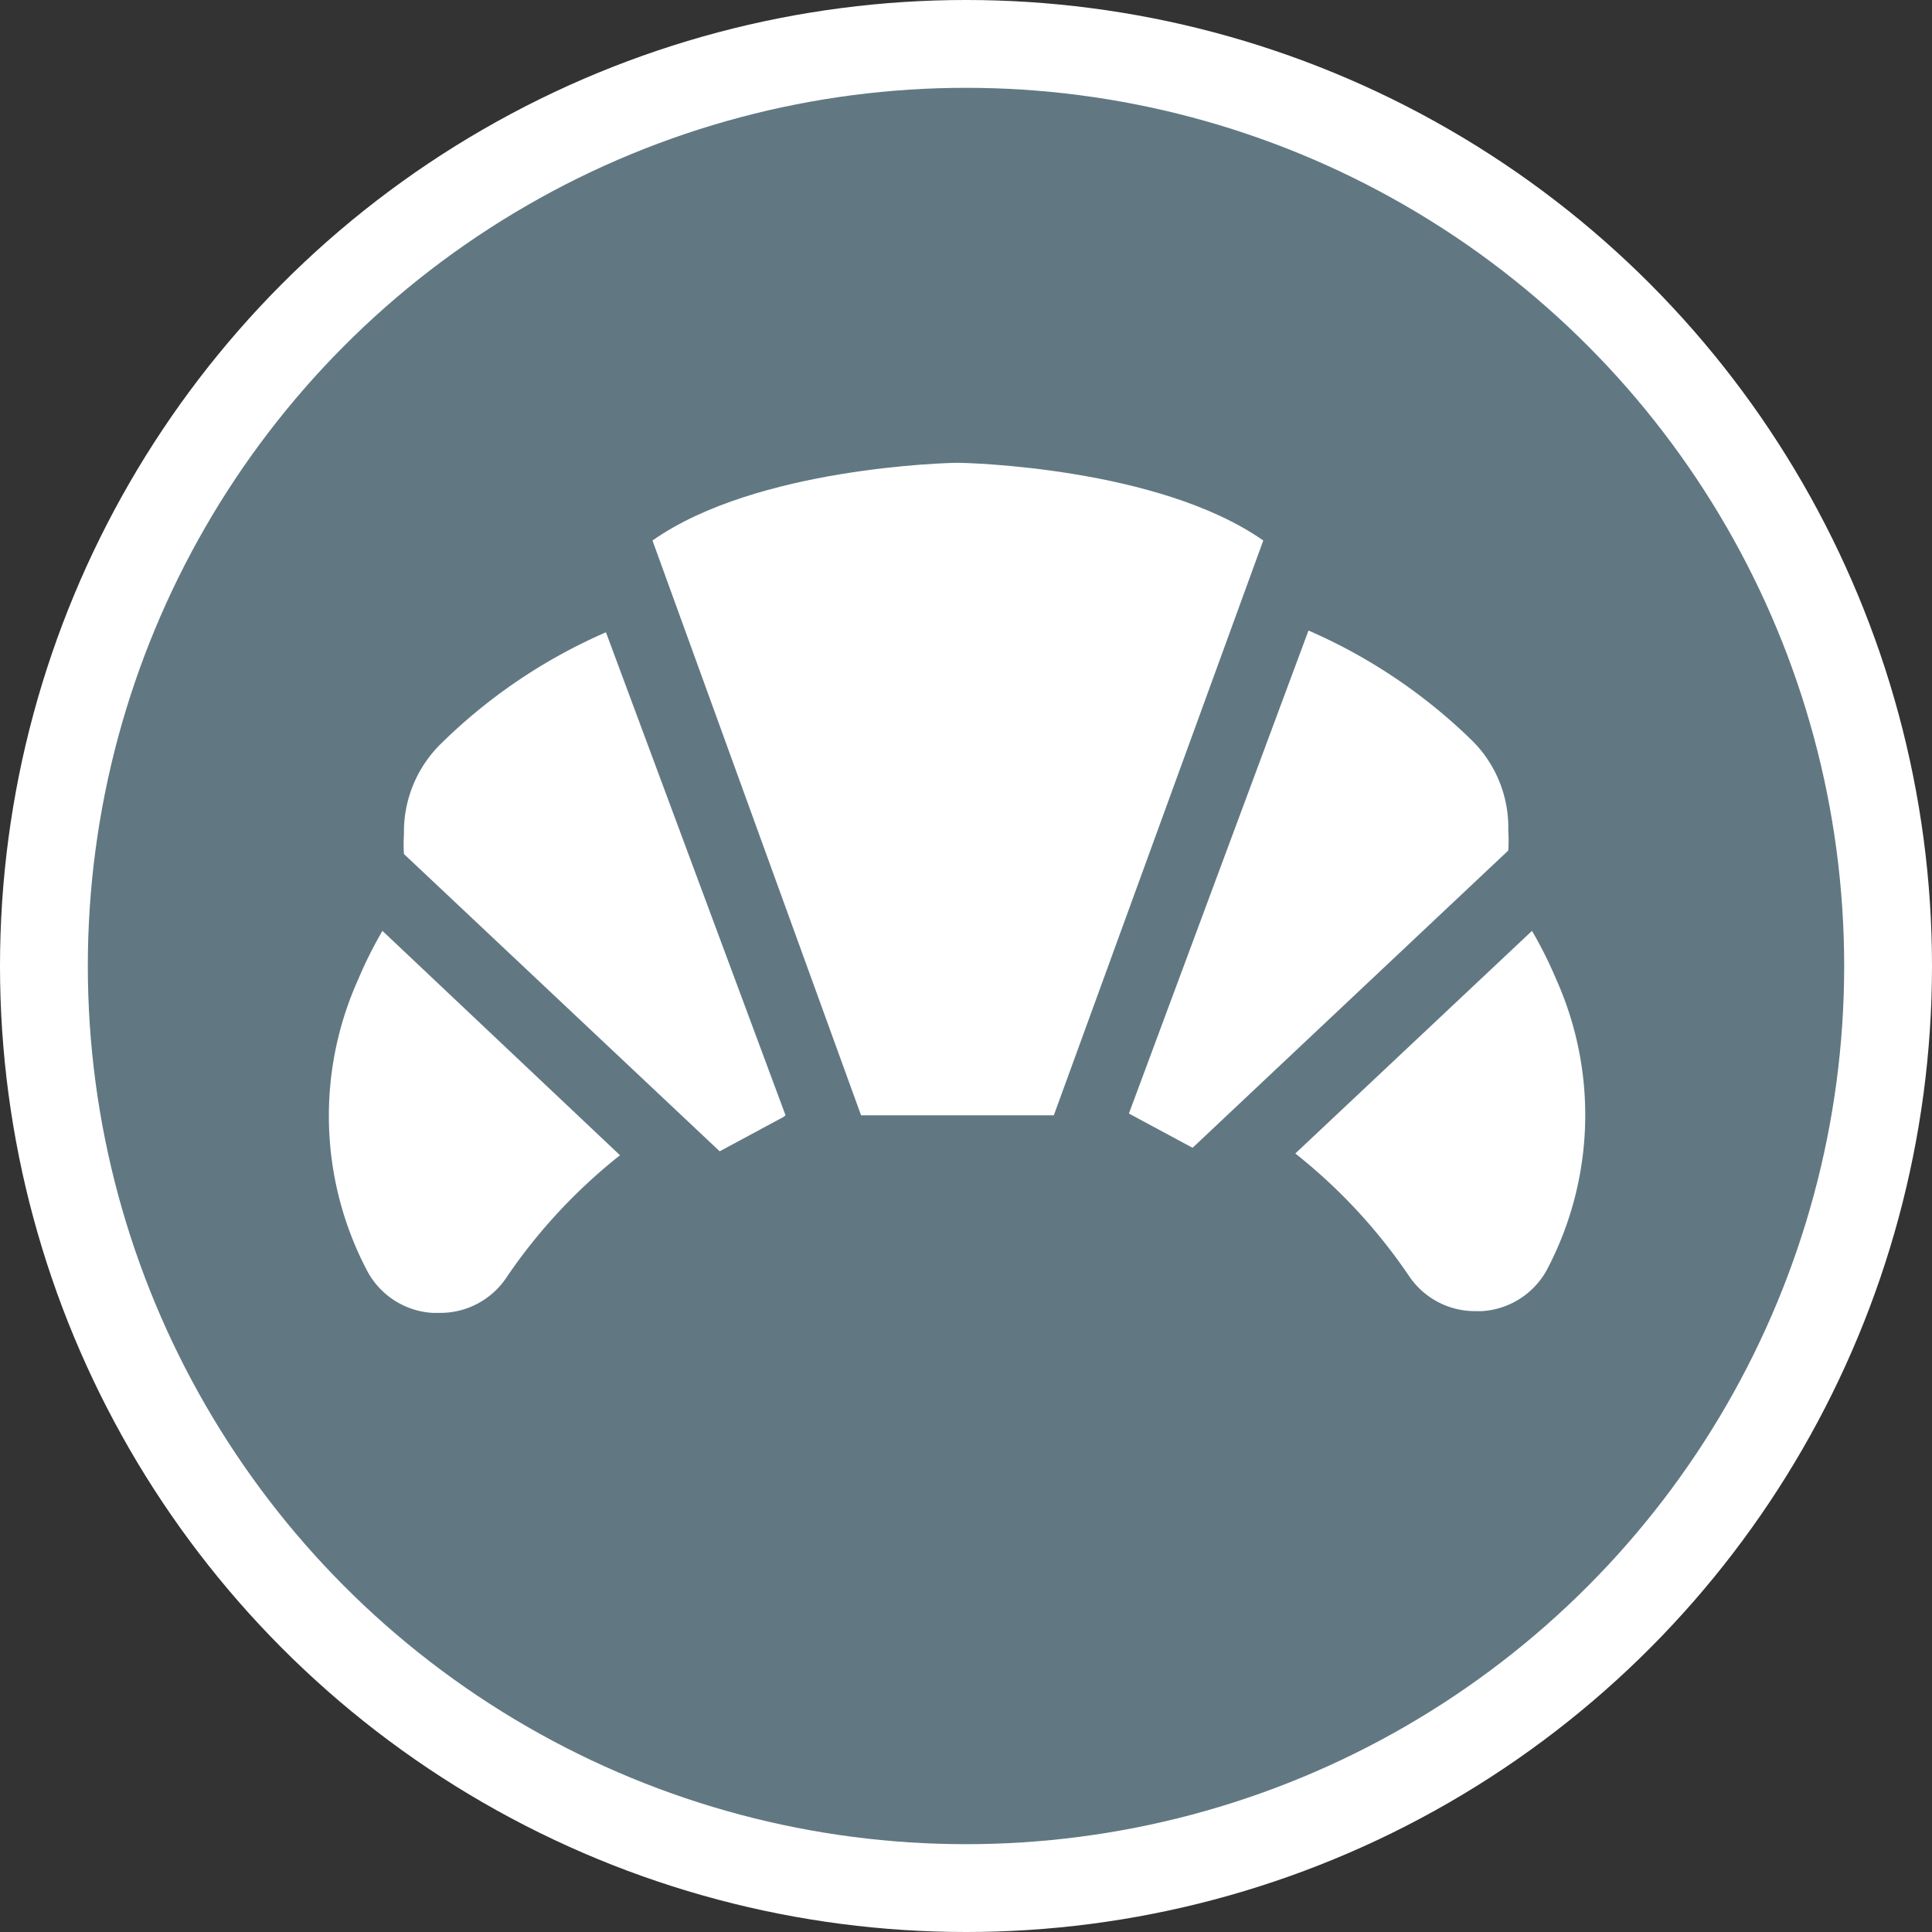
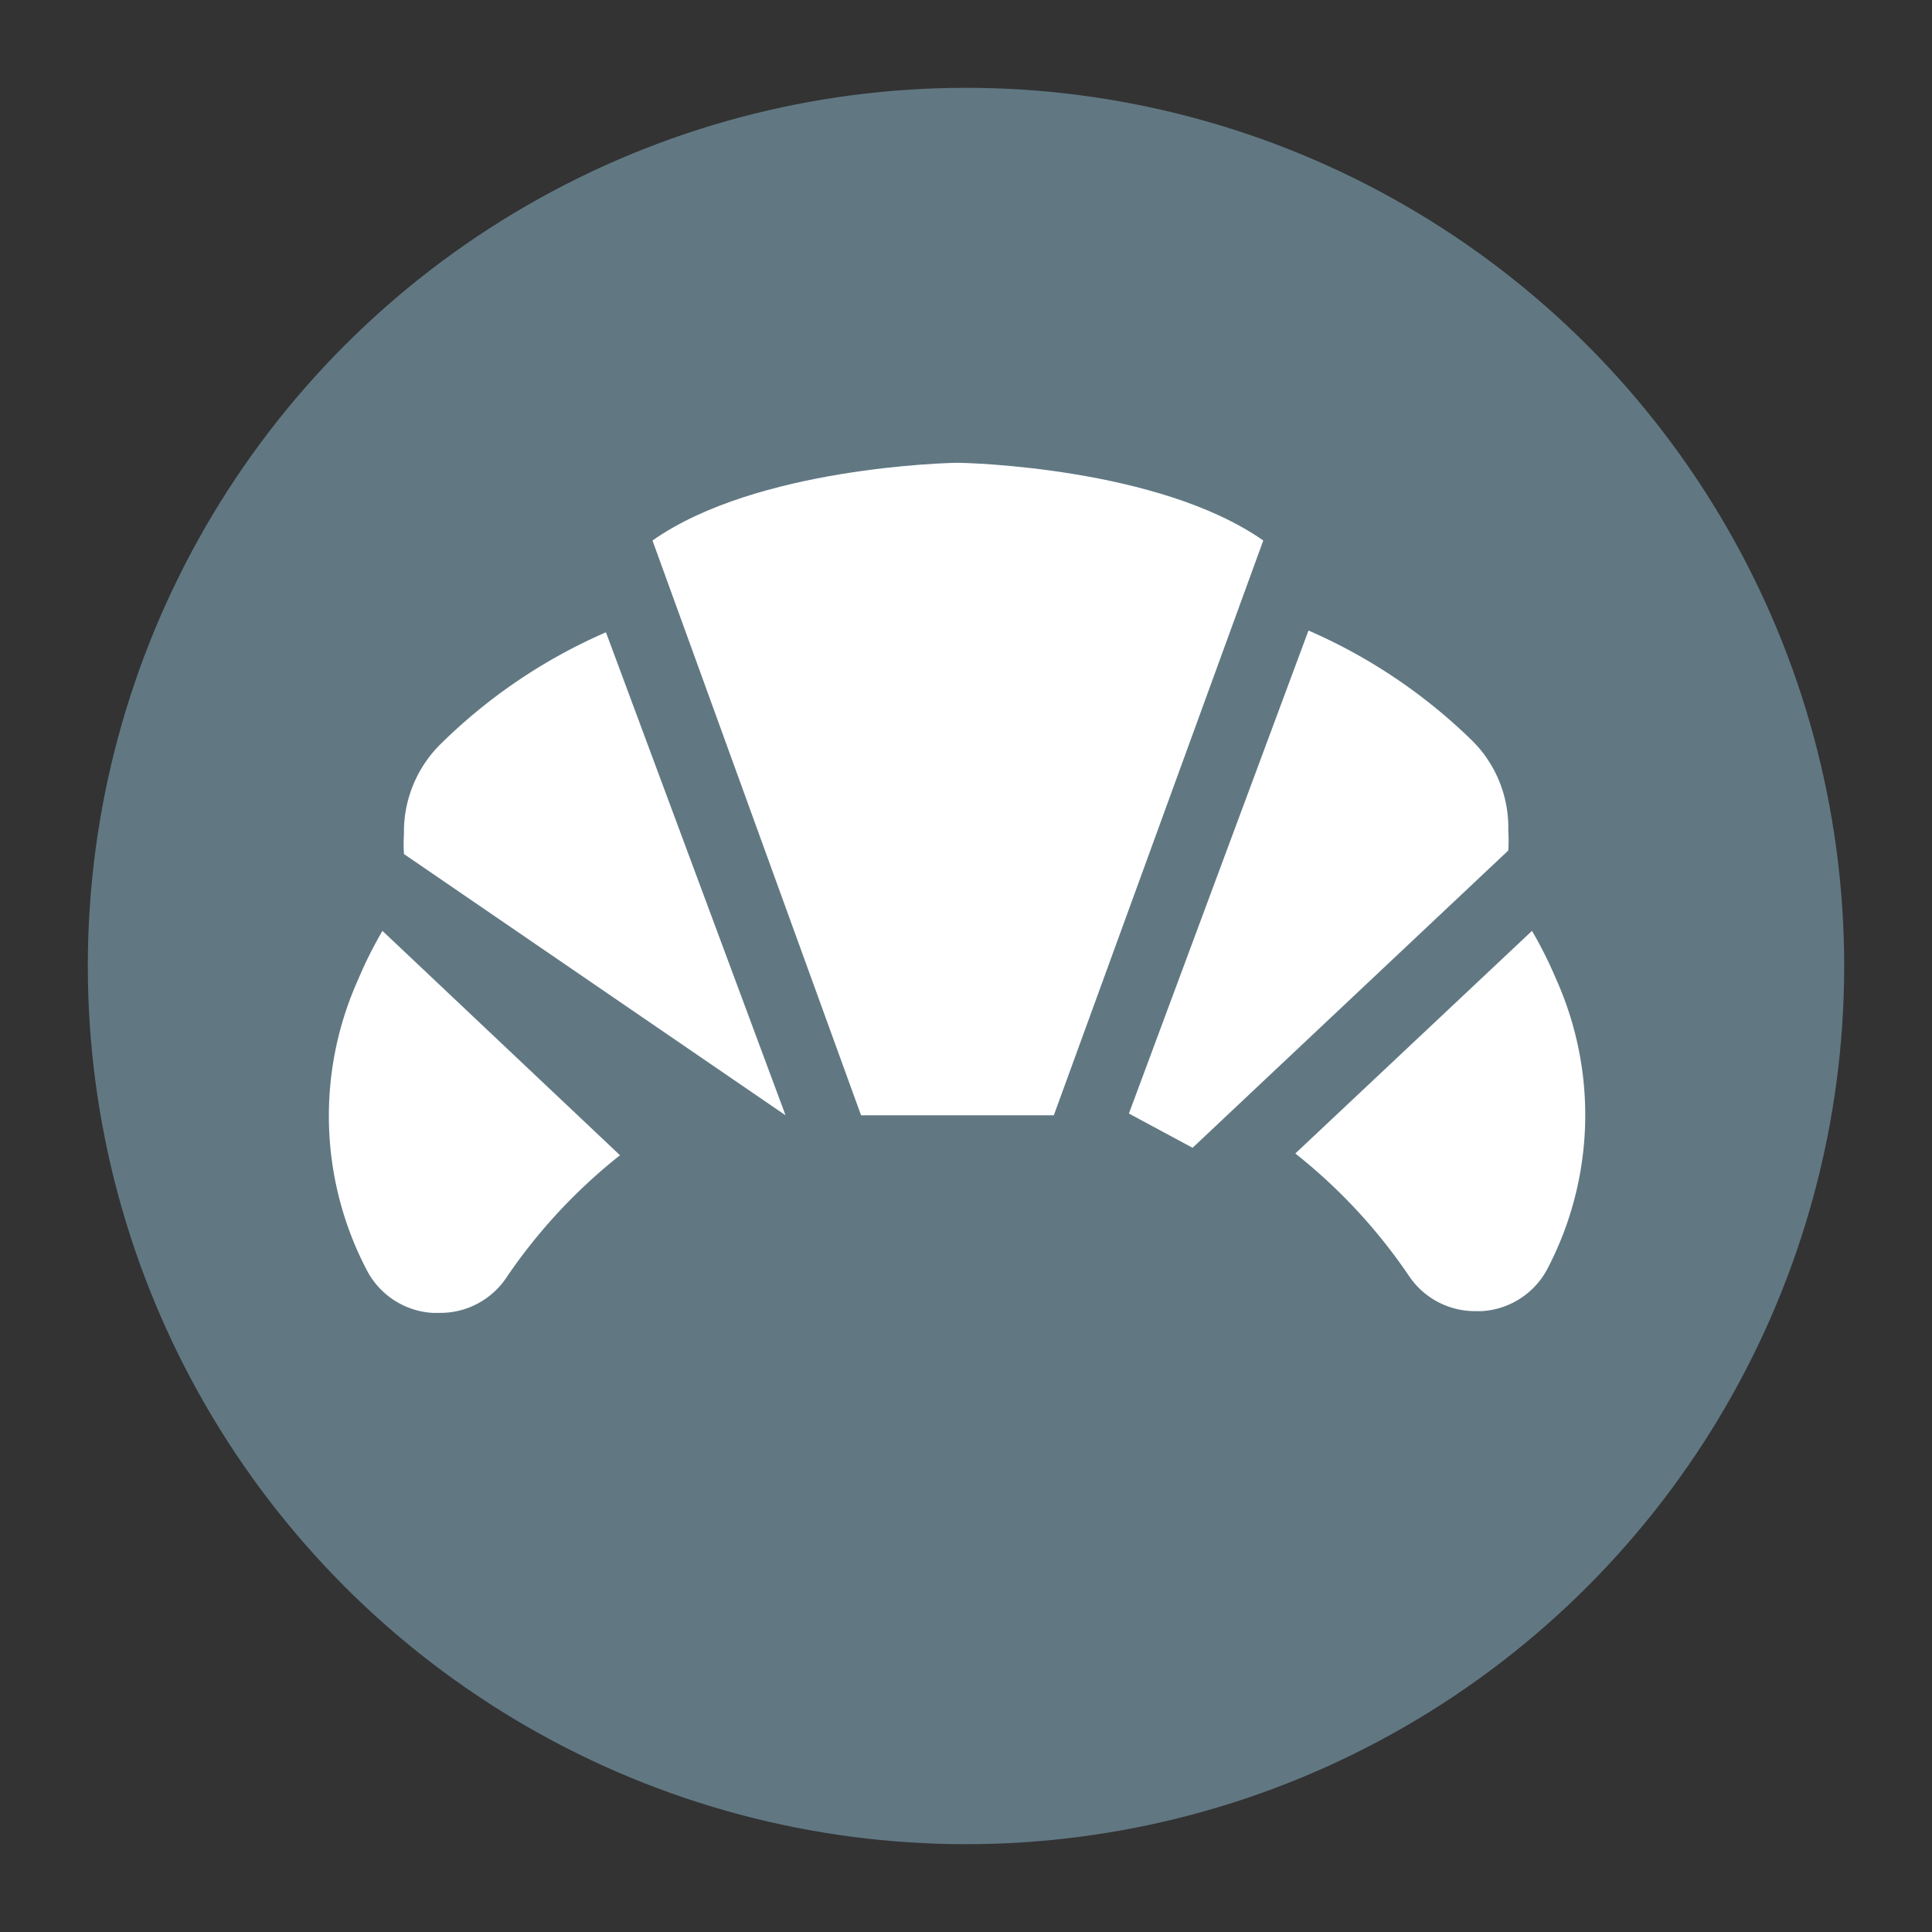
<svg xmlns="http://www.w3.org/2000/svg" id="Ebene_1" data-name="Ebene 1" width="44" height="44" viewBox="0 0 44 44">
  <rect x="0" y="0" width="44" height="44" fill="#333333" stroke="none" />
  <defs>
    <style>.cls-1{fill:#fff;}.cls-2{fill:#617883;}</style>
  </defs>
-   <circle class="cls-1" cx="22" cy="22" r="22" />
  <circle class="cls-2" cx="22" cy="22" r="20" />
  <g id="bäckerei">
    <path class="cls-1" d="M21.81,10.54h0c-.2,0-4.58.1-6.95,1.77L19.61,25.4H24l4.77-13.09C26.39,10.64,22,10.54,21.81,10.54Z" />
-     <path class="cls-1" d="M17.89,25.4l-4.09-11a12.4,12.4,0,0,0-3.75,2.53A2.81,2.81,0,0,0,9.2,19a3.38,3.38,0,0,0,0,.45l7.19,6.77,1.45-.78Z" />
+     <path class="cls-1" d="M17.89,25.4l-4.09-11a12.4,12.4,0,0,0-3.75,2.53A2.81,2.81,0,0,0,9.2,19a3.38,3.38,0,0,0,0,.45Z" />
    <path class="cls-1" d="M33.55,16.89a12.4,12.4,0,0,0-3.75-2.53l-4.09,11,1.45.78,7.19-6.77h0a3.38,3.38,0,0,0,0-.45A2.79,2.79,0,0,0,33.55,16.89Z" />
    <path class="cls-1" d="M35.44,22.3a9.4,9.4,0,0,0-.55-1.1L29.5,26.27a12.5,12.5,0,0,1,2.61,2.82,1.81,1.81,0,0,0,1.51.77h.13a1.81,1.81,0,0,0,1.51-1A7.55,7.55,0,0,0,35.44,22.3Z" />
    <path class="cls-1" d="M8.71,21.2a9.4,9.4,0,0,0-.55,1.1,7.57,7.57,0,0,0,.18,6.6,1.81,1.81,0,0,0,1.51,1H10a1.81,1.81,0,0,0,1.51-.77,12.5,12.5,0,0,1,2.61-2.82Z" />
  </g>
</svg>